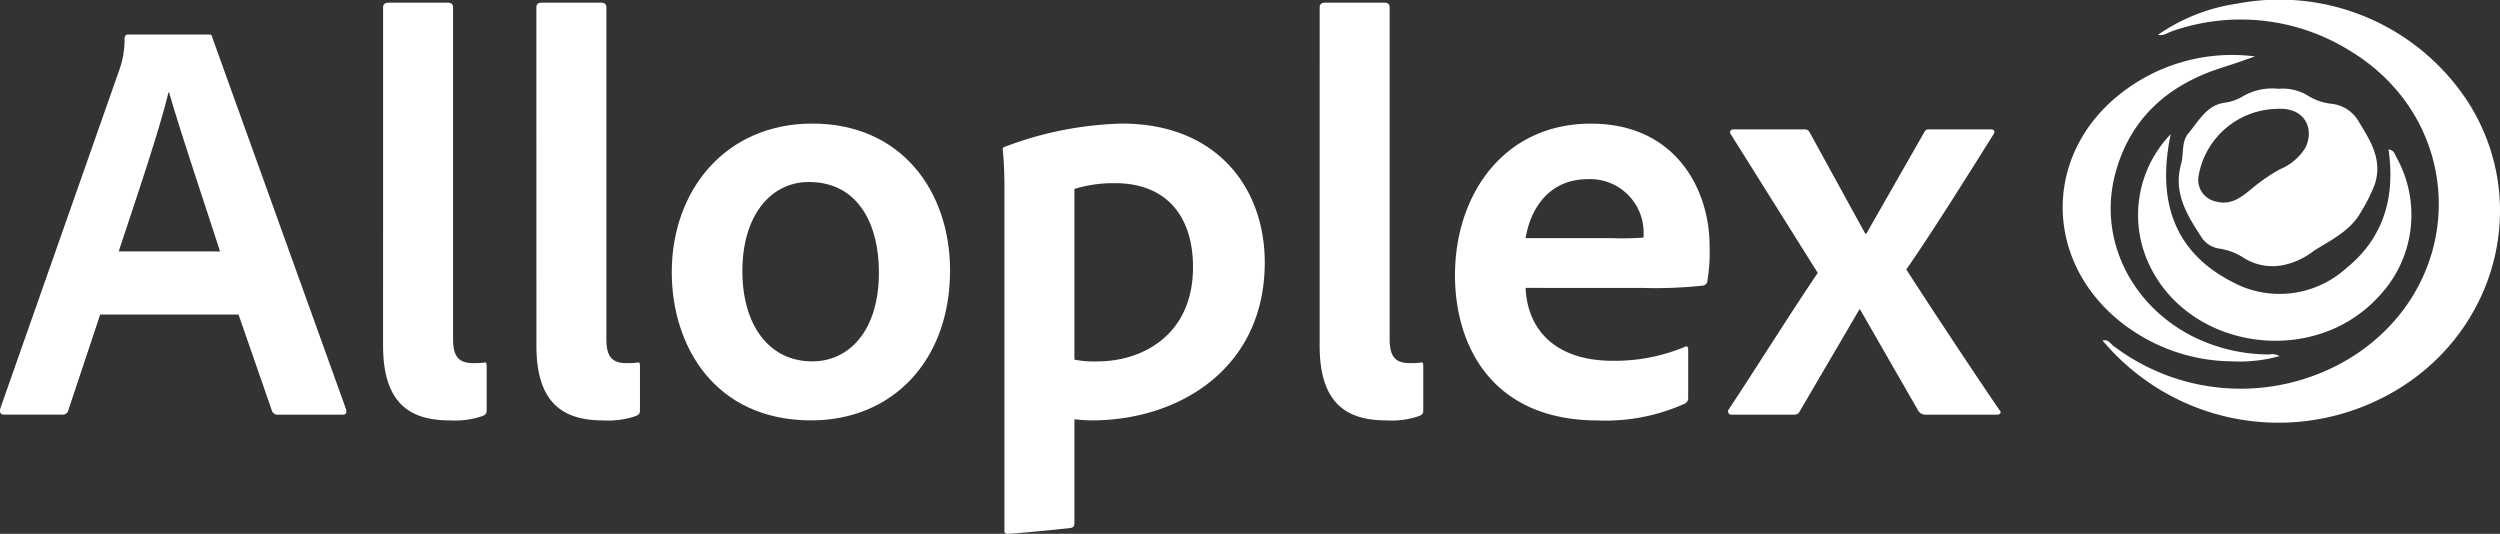
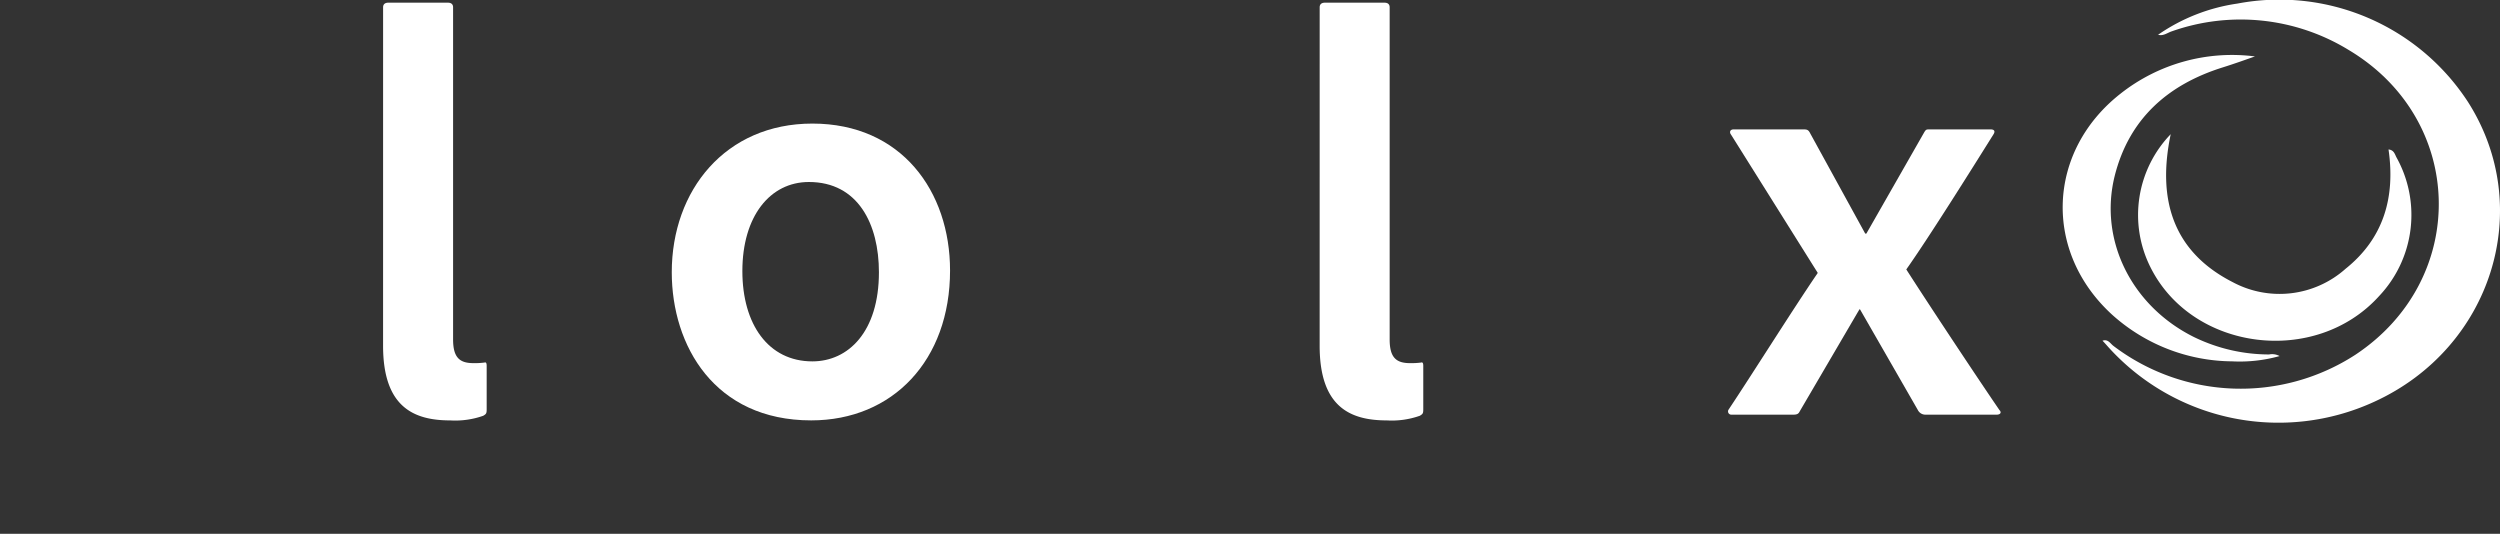
<svg xmlns="http://www.w3.org/2000/svg" width="249.641" height="53.303" viewBox="0 0 249.641 53.303">
  <rect x="0" y="0" width="249.641" height="53.303" fill="#333333" stroke="none" />
  <g transform="translate(-150.076 -431.39)">
    <g transform="translate(150.076 431.658)">
-       <path d="M160.082,460.763l-3.176,9.534a.571.571,0,0,1-.635.462h-5.777c-.347,0-.464-.173-.4-.579l11.9-33.855a8.921,8.921,0,0,0,.52-3.122c0-.23.115-.4.344-.4h8.03c.291,0,.349.059.406.347l13.345,37.092c.061.347,0,.52-.344.52h-6.471a.582.582,0,0,1-.579-.347l-3.349-9.649Zm11.962-6.3c-1.214-3.816-3.928-11.845-5.086-15.891H166.9c-.923,3.872-3.237,10.631-4.971,15.891Z" transform="translate(-150.076 -429.624)" fill="#fff" />
      <path d="M165.736,431.959c0-.288.173-.459.52-.459h5.951c.347,0,.518.171.518.459v33.164c0,1.793.638,2.37,2.023,2.37a7.583,7.583,0,0,0,1.1-.056c.173-.061.23.056.23.344v4.334c0,.405-.056.462-.344.635a8.4,8.4,0,0,1-3.3.462c-3.7,0-6.7-1.388-6.7-7.453Z" transform="translate(-127.481 -431.5)" fill="#fff" />
-       <path d="M172,431.959c0-.288.173-.459.518-.459h5.953c.347,0,.518.171.518.459v33.164c0,1.793.638,2.37,2.023,2.37a7.568,7.568,0,0,0,1.1-.056c.176-.061.232.056.232.344v4.334c0,.405-.056.462-.347.635a8.381,8.381,0,0,1-3.293.462c-3.7,0-6.7-1.388-6.7-7.453Z" transform="translate(-118.439 -431.5)" fill="#fff" />
      <path d="M205.325,451.118c0,8.955-5.719,14.962-13.865,14.962-9.649,0-13.924-7.453-13.924-14.791,0-8.2,5.374-14.847,14.039-14.847C200.472,436.442,205.325,443.2,205.325,451.118Zm-20.739.056c0,5.316,2.6,9.014,6.989,9.014,3.584,0,6.647-2.946,6.647-8.9,0-4.8-2.081-9.012-6.994-9.012C187.356,442.278,184.586,445.686,184.586,451.174Z" transform="translate(-110.456 -424.37)" fill="#fff" />
-       <path d="M217.234,450.31c0,10.572-8.55,15.771-17.273,15.771a15.823,15.823,0,0,1-1.734-.115v10.4c0,.232-.059.405-.4.462-2.023.232-5.892.579-6.183.579-.347,0-.406-.059-.406-.347V442.451c0-.694-.056-2.6-.173-3.41a.271.271,0,0,1,.232-.288,35.31,35.31,0,0,1,11.669-2.311C212.5,436.442,217.234,442.913,217.234,450.31Zm-19.007-7.338v17.041a9.743,9.743,0,0,0,2.311.176c4.507,0,9.532-2.658,9.532-9.419,0-5.255-2.829-8.374-7.741-8.374A13.009,13.009,0,0,0,198.227,442.972Z" transform="translate(-90.94 -424.37)" fill="#fff" />
      <path d="M204.021,431.959c0-.288.173-.459.52-.459h5.953c.344,0,.515.171.515.459v33.164c0,1.793.638,2.37,2.025,2.37a7.567,7.567,0,0,0,1.1-.056c.173-.061.232.056.232.344v4.334c0,.405-.059.462-.347.635a8.4,8.4,0,0,1-3.3.462c-3.7,0-6.7-1.388-6.7-7.453Z" transform="translate(-72.243 -431.5)" fill="#fff" />
-       <path d="M216.6,452.85c.173,4.045,2.831,7.28,8.723,7.28a18.214,18.214,0,0,0,7.165-1.385c.173-.117.347-.061.347.232v4.8a.608.608,0,0,1-.347.633,19.168,19.168,0,0,1-8.667,1.676c-10.516,0-14.271-7.4-14.271-14.5,0-8.032,4.856-15.138,13.58-15.138,8.55,0,11.843,6.7,11.843,12.19a17.692,17.692,0,0,1-.23,3.584.5.5,0,0,1-.464.4,43.9,43.9,0,0,1-5.951.232Zm8.608-4.966a26.808,26.808,0,0,0,3.178-.061v-.459a5.343,5.343,0,0,0-5.545-5.374c-3.989,0-5.777,3.061-6.241,5.894Z" transform="translate(-64.26 -424.37)" fill="#fff" />
      <path d="M221.013,437.2c-.176-.23-.117-.52.286-.52h6.935c.4,0,.52.061.691.405l5.489,10h.117l5.775-10.111c.173-.291.232-.291.52-.291h6.126c.344,0,.459.176.288.464-2.023,3.234-6.473,10.34-8.723,13.518,2.482,3.872,7.277,11.093,9.3,14.041.232.23.115.462-.288.462h-7.106a.838.838,0,0,1-.752-.462l-5.777-10.055h-.056l-5.953,10.169c-.115.232-.232.347-.635.347h-6.18a.325.325,0,0,1-.288-.52c2.426-3.64,6.412-10,8.894-13.633Z" transform="translate(-48.161 -424.029)" fill="#fff" />
    </g>
    <path d="M241.559,434.87a18.542,18.542,0,0,1,7.927-3.122,22.476,22.476,0,0,1,23.028,9.818c6.769,10.612,2.4,24.56-9.334,29.932a22.9,22.9,0,0,1-26.568-5.438c-.191-.213-.374-.428-.591-.647.542-.193.774.274,1.085.513a21.031,21.031,0,0,0,24.169.887c11.359-7.529,11.056-23.434-.667-30.43a20.657,20.657,0,0,0-17.657-1.869c-.457.149-.877.515-1.412.337Z" transform="translate(124.003 0)" fill="#fff" />
-     <path d="M249.01,437.046a8.089,8.089,0,0,0-7.878,6.613,2.214,2.214,0,0,0,1.744,2.643c1.559.413,2.611-.52,3.642-1.361a17.588,17.588,0,0,1,2.726-1.866,5.38,5.38,0,0,0,2.565-2.191C252.742,438.834,251.562,436.878,249.01,437.046Zm.088-2.006a4.848,4.848,0,0,1,3.039.747,5.545,5.545,0,0,0,2.24.748,3.566,3.566,0,0,1,2.76,1.825c1.16,1.908,2.37,3.786,1.576,6.219a15.953,15.953,0,0,1-1.334,2.682c-1.07,1.971-2.985,2.836-4.751,3.96a7.429,7.429,0,0,1-2.988,1.412,5.4,5.4,0,0,1-3.943-.664A6.192,6.192,0,0,0,243.21,451a2.538,2.538,0,0,1-1.766-1.085c-1.458-2.24-2.883-4.458-2.069-7.367.286-1.014,0-2.221.747-3.088,1.038-1.229,1.822-2.834,3.7-3.041a4.752,4.752,0,0,0,1.788-.669A5.85,5.85,0,0,1,249.1,435.04Z" transform="translate(128.5 5.216)" fill="#fff" />
    <path d="M262.475,438.4c.562.049.635.506.811.821a11.8,11.8,0,0,1-1.747,13.814c-6.373,7.057-18.668,5.5-22.843-2.89a11.618,11.618,0,0,1,2.03-13.272c-1.351,6.422.144,11.7,6.207,14.784a9.906,9.906,0,0,0,11.244-1.336C261.965,447.293,263.174,443.209,262.475,438.4Z" transform="translate(126.11 7.916)" fill="#fff" />
    <path d="M256.051,463.684a14.732,14.732,0,0,1-4.741.528,18.1,18.1,0,0,1-12-4.676c-6.891-6.312-6.488-16.316.882-22.073a17.979,17.979,0,0,1,13.4-3.7c-1.06.374-2.106.747-3.173,1.082-5.511,1.717-9.385,5.135-10.827,10.829-1.624,6.488,1.739,13.1,8.008,16.159a17.16,17.16,0,0,0,7.4,1.691A1.555,1.555,0,0,1,256.051,463.684Z" transform="translate(121.656 3.261)" fill="#fff" />
  </g>
</svg>